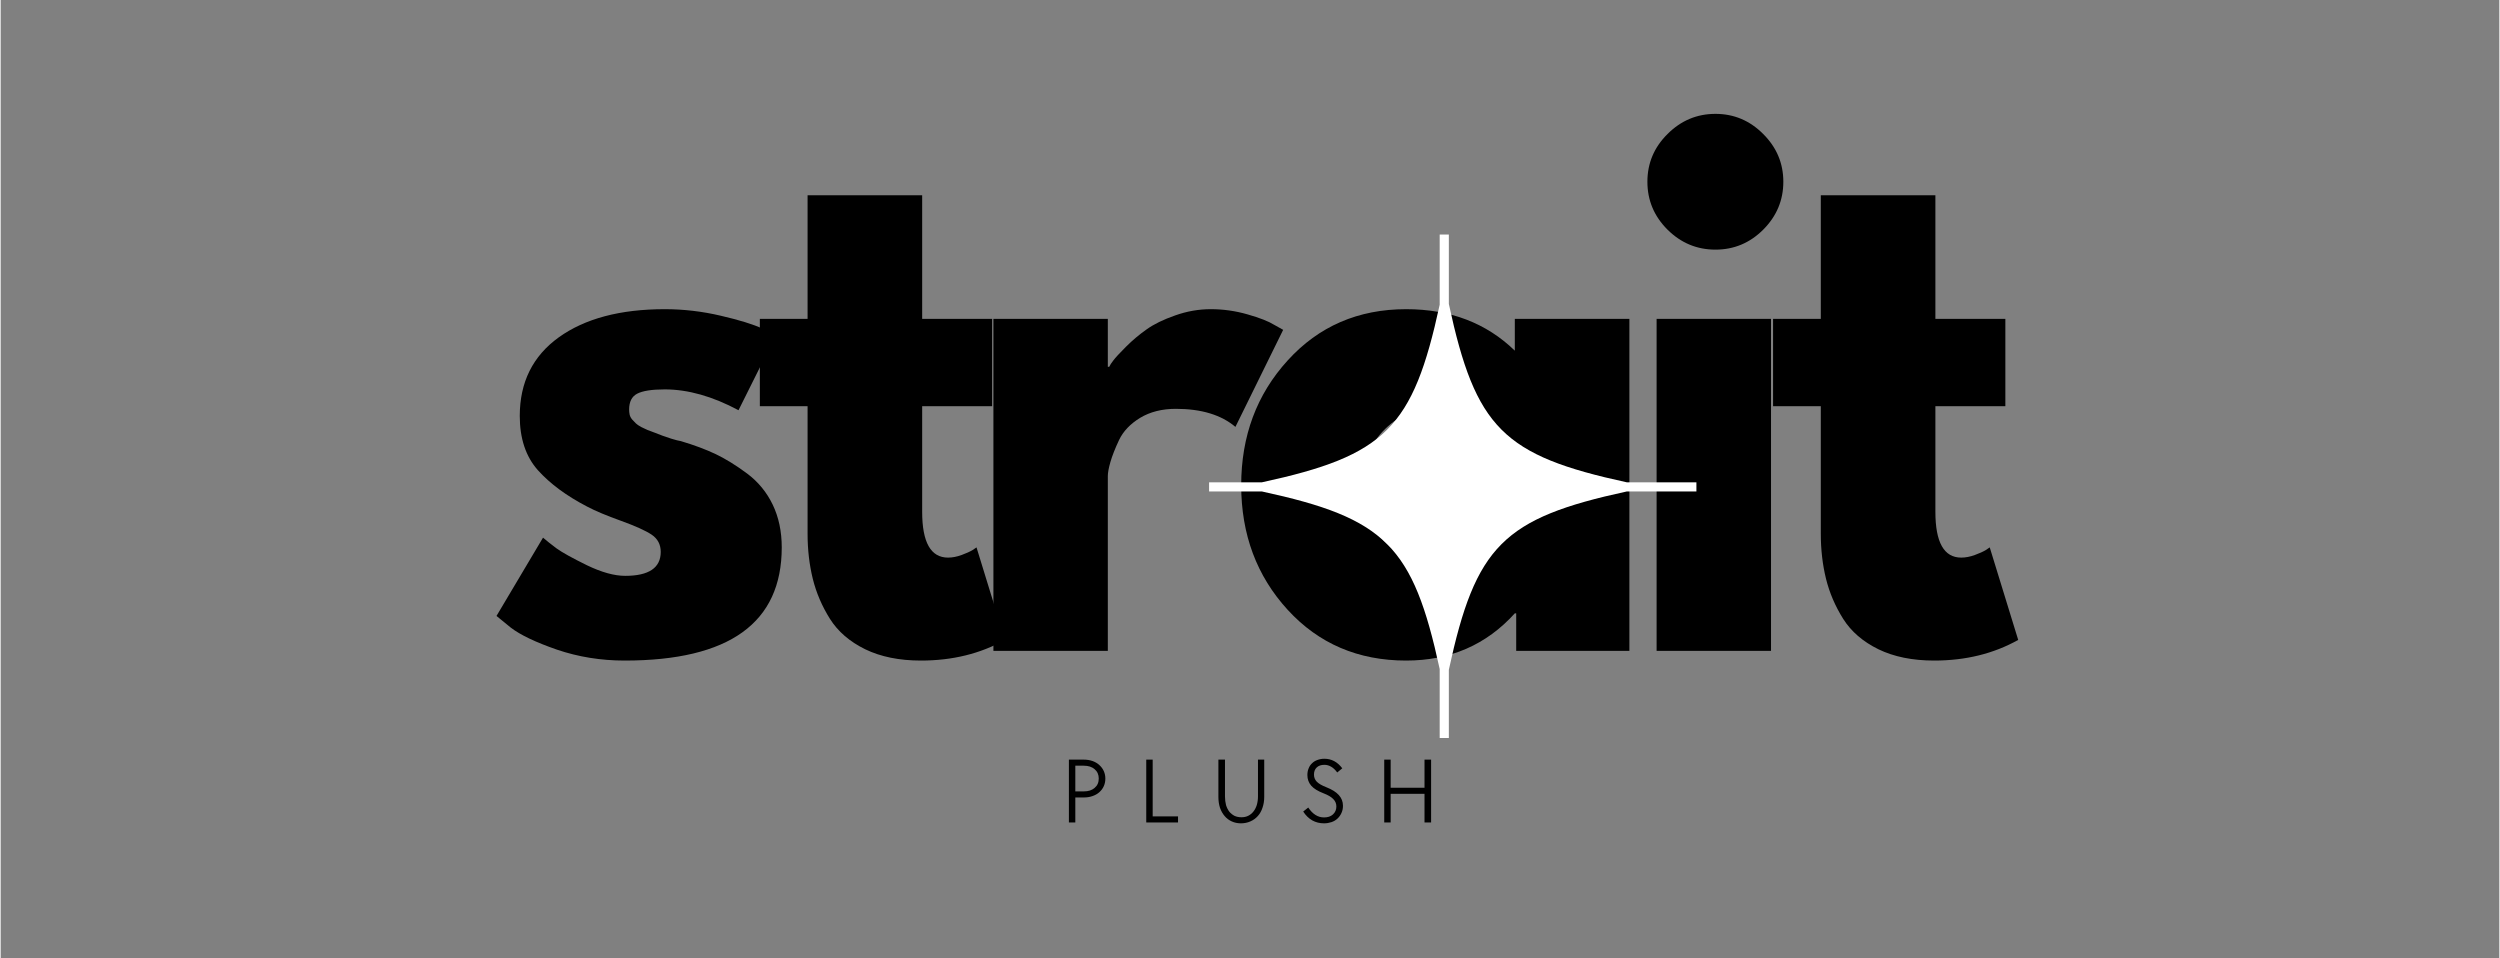
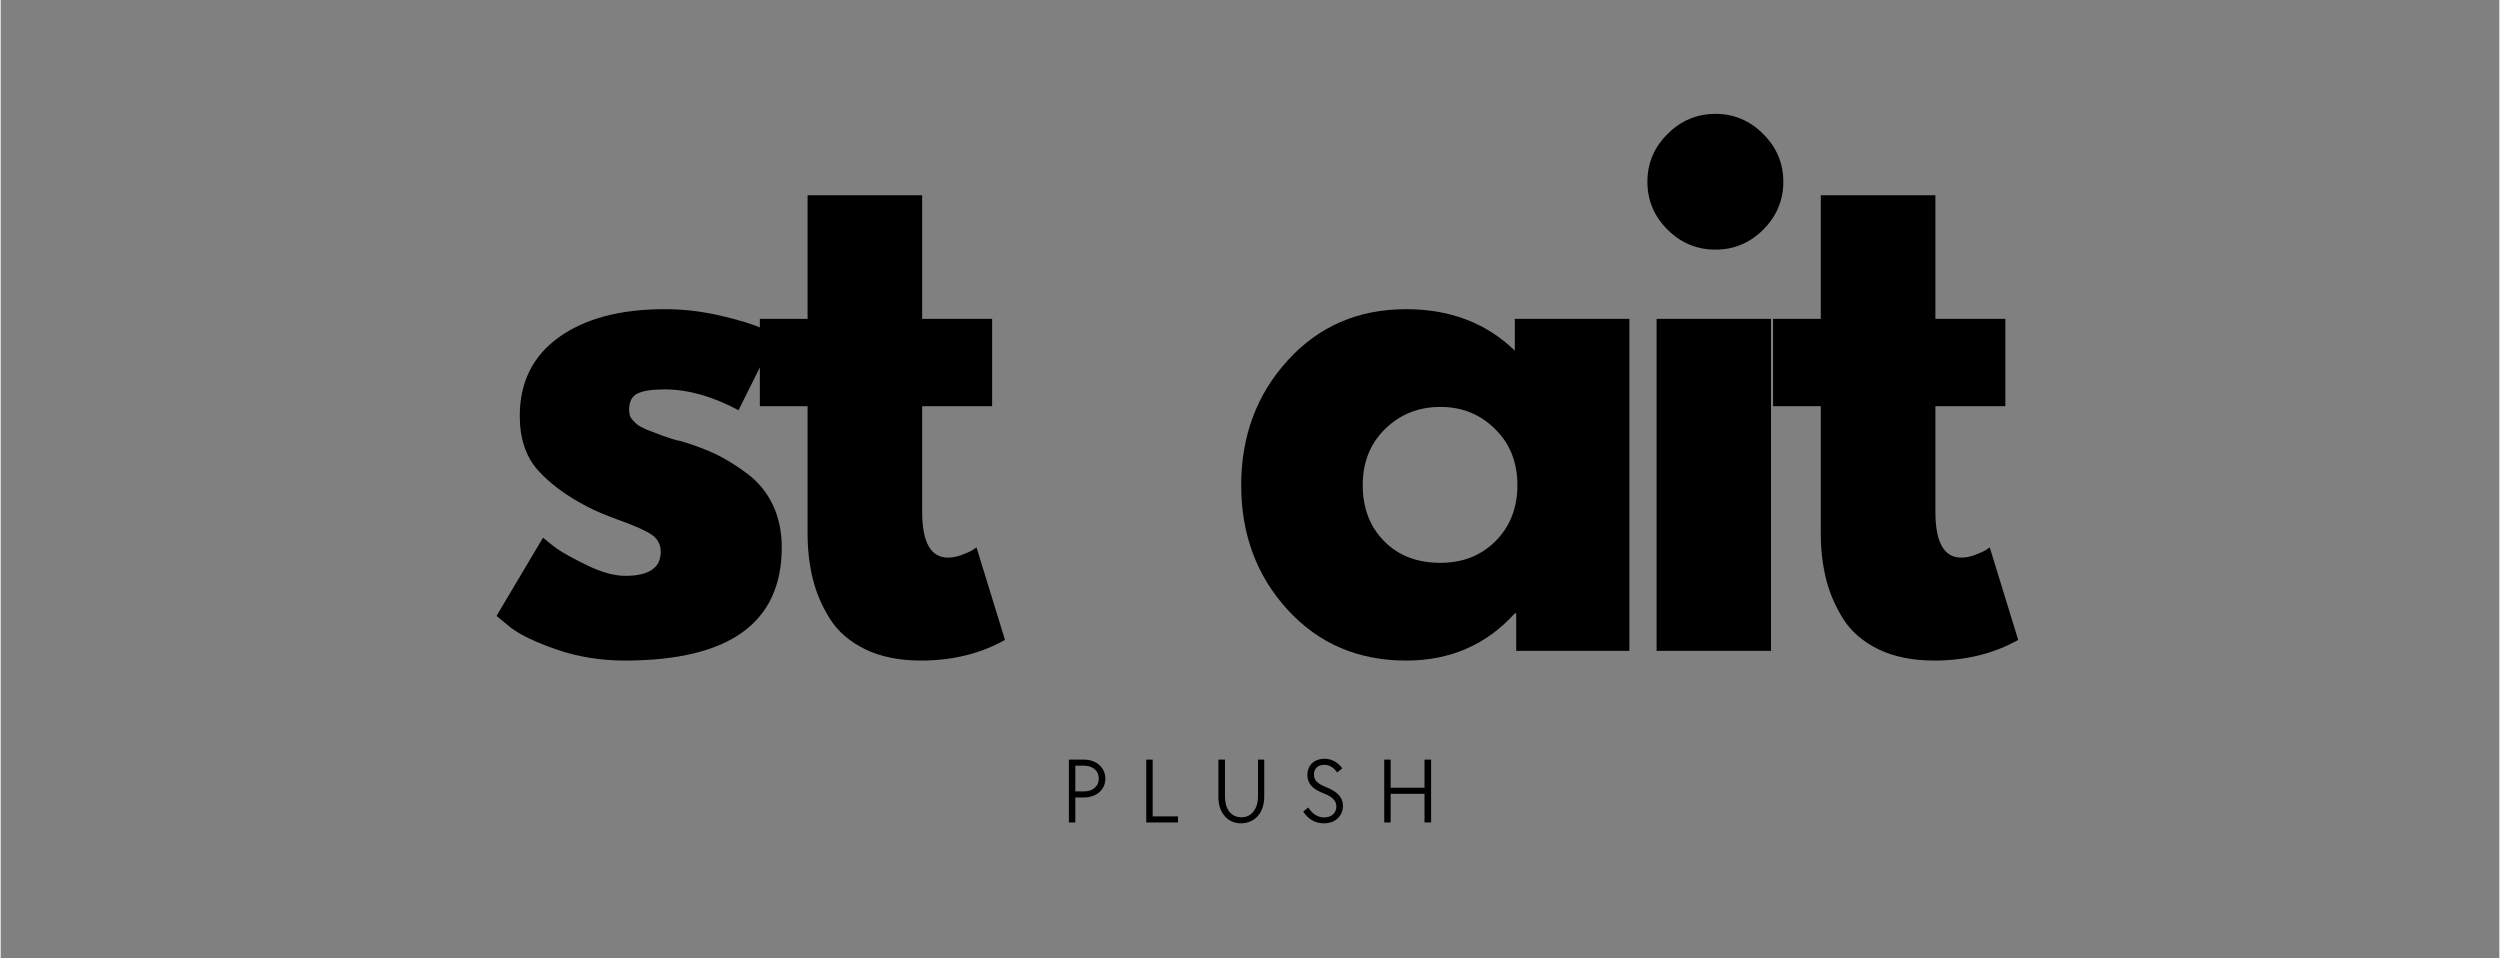
<svg xmlns="http://www.w3.org/2000/svg" version="1.0" preserveAspectRatio="xMidYMid meet" height="115" viewBox="0 0 224.88 86.25" zoomAndPan="magnify" width="300">
  <rect x="0" y="0" width="224.88" height="86.25" fill="#808080" stroke="none" />
  <defs>
    <g />
    <clipPath id="75693aca2f">
-       <path clip-rule="nonzero" d="M 108.746 21.109 L 152.617 21.109 L 152.617 66.465 L 108.746 66.465 Z M 108.746 21.109" />
-     </clipPath>
+       </clipPath>
  </defs>
  <g fill-opacity="1" fill="#000000">
    <g transform="translate(43.281, 58.576)">
      <g>
        <path d="M 16.484 -30.75 C 18.191 -30.75 19.879 -30.551 21.547 -30.156 C 23.211 -29.77 24.457 -29.383 25.281 -29 L 26.5 -28.422 L 23.125 -21.656 C 20.789 -22.906 18.578 -23.531 16.484 -23.531 C 15.316 -23.531 14.488 -23.398 14 -23.141 C 13.52 -22.891 13.281 -22.414 13.281 -21.719 C 13.281 -21.562 13.297 -21.406 13.328 -21.25 C 13.367 -21.094 13.445 -20.945 13.562 -20.812 C 13.688 -20.676 13.797 -20.562 13.891 -20.469 C 13.984 -20.375 14.145 -20.266 14.375 -20.141 C 14.613 -20.023 14.801 -19.938 14.938 -19.875 C 15.07 -19.82 15.297 -19.738 15.609 -19.625 C 15.922 -19.508 16.148 -19.422 16.297 -19.359 C 16.453 -19.305 16.711 -19.219 17.078 -19.094 C 17.453 -18.977 17.738 -18.906 17.938 -18.875 C 19.133 -18.52 20.18 -18.129 21.078 -17.703 C 21.973 -17.273 22.914 -16.691 23.906 -15.953 C 24.895 -15.211 25.66 -14.281 26.203 -13.156 C 26.742 -12.031 27.016 -10.75 27.016 -9.312 C 27.016 -2.52 22.301 0.875 12.875 0.875 C 10.738 0.875 8.707 0.547 6.781 -0.109 C 4.863 -0.773 3.477 -1.438 2.625 -2.094 L 1.344 -3.141 L 5.531 -10.188 C 5.844 -9.914 6.25 -9.594 6.75 -9.219 C 7.258 -8.852 8.172 -8.348 9.484 -7.703 C 10.805 -7.066 11.953 -6.75 12.922 -6.75 C 15.055 -6.75 16.125 -7.469 16.125 -8.906 C 16.125 -9.57 15.852 -10.086 15.312 -10.453 C 14.77 -10.816 13.848 -11.234 12.547 -11.703 C 11.242 -12.172 10.227 -12.598 9.5 -12.984 C 7.633 -13.953 6.156 -15.047 5.062 -16.266 C 3.977 -17.492 3.438 -19.117 3.438 -21.141 C 3.438 -24.172 4.609 -26.531 6.953 -28.219 C 9.305 -29.906 12.484 -30.75 16.484 -30.75 Z M 16.484 -30.75" />
      </g>
    </g>
  </g>
  <g fill-opacity="1" fill="#000000">
    <g transform="translate(67.388, 58.576)">
      <g>
        <path d="M 5.234 -29.875 L 5.234 -41 L 15.547 -41 L 15.547 -29.875 L 21.844 -29.875 L 21.844 -22.016 L 15.547 -22.016 L 15.547 -12.516 C 15.547 -9.766 16.32 -8.391 17.875 -8.391 C 18.258 -8.391 18.664 -8.469 19.094 -8.625 C 19.52 -8.781 19.852 -8.93 20.094 -9.078 L 20.438 -9.312 L 23 -0.984 C 20.789 0.254 18.27 0.875 15.438 0.875 C 13.488 0.875 11.816 0.535 10.422 -0.141 C 9.023 -0.828 7.969 -1.738 7.25 -2.875 C 6.531 -4.02 6.016 -5.223 5.703 -6.484 C 5.391 -7.754 5.234 -9.109 5.234 -10.547 L 5.234 -22.016 L 0.938 -22.016 L 0.938 -29.875 Z M 5.234 -29.875" />
      </g>
    </g>
  </g>
  <g fill-opacity="1" fill="#000000">
    <g transform="translate(85.847, 58.576)">
      <g>
-         <path d="M 3.5 0 L 3.5 -29.875 L 13.797 -29.875 L 13.797 -25.562 L 13.922 -25.562 C 13.992 -25.719 14.117 -25.91 14.297 -26.141 C 14.473 -26.379 14.852 -26.789 15.438 -27.375 C 16.02 -27.957 16.641 -28.477 17.297 -28.938 C 17.953 -29.406 18.805 -29.82 19.859 -30.188 C 20.91 -30.562 21.977 -30.75 23.062 -30.75 C 24.188 -30.75 25.289 -30.594 26.375 -30.281 C 27.469 -29.969 28.266 -29.656 28.766 -29.344 L 29.578 -28.891 L 25.281 -20.156 C 24 -21.238 22.211 -21.781 19.922 -21.781 C 18.672 -21.781 17.598 -21.508 16.703 -20.969 C 15.816 -20.426 15.188 -19.766 14.812 -18.984 C 14.445 -18.203 14.188 -17.539 14.031 -17 C 13.875 -16.457 13.797 -16.031 13.797 -15.719 L 13.797 0 Z M 3.5 0" />
-       </g>
+         </g>
    </g>
  </g>
  <g fill-opacity="1" fill="#000000">
    <g transform="translate(110.304, 58.576)">
      <g>
        <path d="M 5.531 -3.688 C 2.738 -6.738 1.344 -10.477 1.344 -14.906 C 1.344 -19.332 2.738 -23.078 5.531 -26.141 C 8.32 -29.211 11.875 -30.75 16.188 -30.75 C 20.145 -30.75 23.406 -29.504 25.969 -27.016 L 25.969 -29.875 L 36.281 -29.875 L 36.281 0 L 26.094 0 L 26.094 -3.375 L 25.969 -3.375 C 23.406 -0.539 20.145 0.875 16.188 0.875 C 11.875 0.875 8.32 -0.645 5.531 -3.688 Z M 14.297 -19.969 C 12.953 -18.656 12.281 -16.969 12.281 -14.906 C 12.281 -12.852 12.922 -11.176 14.203 -9.875 C 15.484 -8.57 17.176 -7.922 19.281 -7.922 C 21.289 -7.922 22.945 -8.578 24.25 -9.891 C 25.551 -11.211 26.203 -12.883 26.203 -14.906 C 26.203 -16.969 25.531 -18.656 24.188 -19.969 C 22.852 -21.289 21.219 -21.953 19.281 -21.953 C 17.301 -21.953 15.641 -21.289 14.297 -19.969 Z M 14.297 -19.969" />
      </g>
    </g>
  </g>
  <g fill-opacity="1" fill="#000000">
    <g transform="translate(145.534, 58.576)">
      <g>
        <path d="M 4.484 -46.516 C 5.691 -47.723 7.129 -48.328 8.797 -48.328 C 10.461 -48.328 11.895 -47.723 13.094 -46.516 C 14.301 -45.316 14.906 -43.883 14.906 -42.219 C 14.906 -40.551 14.301 -39.113 13.094 -37.906 C 11.895 -36.707 10.461 -36.109 8.797 -36.109 C 7.129 -36.109 5.691 -36.707 4.484 -37.906 C 3.273 -39.113 2.672 -40.551 2.672 -42.219 C 2.672 -43.883 3.273 -45.316 4.484 -46.516 Z M 3.5 -29.875 L 3.5 0 L 13.797 0 L 13.797 -29.875 Z M 3.5 -29.875" />
      </g>
    </g>
  </g>
  <g fill-opacity="1" fill="#000000">
    <g transform="translate(158.578, 58.576)">
      <g>
        <path d="M 5.234 -29.875 L 5.234 -41 L 15.547 -41 L 15.547 -29.875 L 21.844 -29.875 L 21.844 -22.016 L 15.547 -22.016 L 15.547 -12.516 C 15.547 -9.766 16.32 -8.391 17.875 -8.391 C 18.258 -8.391 18.664 -8.469 19.094 -8.625 C 19.52 -8.781 19.852 -8.93 20.094 -9.078 L 20.438 -9.312 L 23 -0.984 C 20.789 0.254 18.27 0.875 15.438 0.875 C 13.488 0.875 11.816 0.535 10.422 -0.141 C 9.023 -0.828 7.969 -1.738 7.25 -2.875 C 6.531 -4.02 6.016 -5.223 5.703 -6.484 C 5.391 -7.754 5.234 -9.109 5.234 -10.547 L 5.234 -22.016 L 0.938 -22.016 L 0.938 -29.875 Z M 5.234 -29.875" />
      </g>
    </g>
  </g>
  <g clip-path="url(#75693aca2f)">
    <path fill-rule="nonzero" fill-opacity="1" d="M 152.863 43.41 L 146.359 43.41 C 135.223 41 132.746 38.516 130.336 27.359 L 130.336 21.109 L 129.512 21.109 L 129.512 27.426 C 127.105 38.523 124.617 41.004 113.504 43.41 L 108.758 43.41 L 108.758 44.23 L 113.504 44.23 C 124.617 46.637 127.105 49.117 129.512 60.215 L 129.512 66.418 L 130.336 66.418 L 130.336 60.281 C 132.746 49.129 135.223 46.641 146.359 44.23 L 152.863 44.23 Z M 152.863 43.41" fill="#ffffff" />
  </g>
  <g fill-opacity="1" fill="#000000">
    <g transform="translate(95.375, 74.022)">
      <g>
        <path d="M 0.766 -5.656 L 2.109 -5.656 C 2.391 -5.656 2.648 -5.613 2.891 -5.531 C 3.129 -5.445 3.332 -5.328 3.5 -5.172 C 3.676 -5.016 3.812 -4.832 3.906 -4.625 C 4 -4.414 4.047 -4.191 4.047 -3.953 C 4.047 -3.703 4 -3.473 3.906 -3.266 C 3.812 -3.055 3.676 -2.875 3.5 -2.719 C 3.332 -2.57 3.129 -2.457 2.891 -2.375 C 2.648 -2.289 2.391 -2.25 2.109 -2.25 L 1.344 -2.25 L 1.344 0 L 0.766 0 Z M 2.109 -2.797 C 2.516 -2.797 2.836 -2.898 3.078 -3.109 C 3.328 -3.316 3.453 -3.598 3.453 -3.953 C 3.453 -4.305 3.328 -4.586 3.078 -4.797 C 2.836 -5.004 2.516 -5.109 2.109 -5.109 L 1.344 -5.109 L 1.344 -2.797 Z M 2.109 -2.797" />
      </g>
    </g>
  </g>
  <g fill-opacity="1" fill="#000000">
    <g transform="translate(102.337, 74.022)">
      <g>
        <path d="M 0.766 -5.656 L 1.344 -5.656 L 1.344 -0.547 L 3.625 -0.547 L 3.625 0 L 0.766 0 Z M 0.766 -5.656" />
      </g>
    </g>
  </g>
  <g fill-opacity="1" fill="#000000">
    <g transform="translate(108.877, 74.022)">
      <g>
        <path d="M 2.75 0.078 C 2.445 0.078 2.172 0.02 1.922 -0.094 C 1.672 -0.207 1.457 -0.367 1.281 -0.578 C 1.102 -0.785 0.961 -1.035 0.859 -1.328 C 0.766 -1.617 0.719 -1.941 0.719 -2.297 L 0.719 -5.656 L 1.312 -5.656 L 1.312 -2.344 C 1.312 -2.062 1.344 -1.801 1.406 -1.562 C 1.477 -1.332 1.578 -1.133 1.703 -0.969 C 1.836 -0.812 1.992 -0.688 2.172 -0.594 C 2.359 -0.508 2.566 -0.469 2.797 -0.469 C 3.016 -0.469 3.211 -0.508 3.391 -0.594 C 3.578 -0.688 3.734 -0.812 3.859 -0.969 C 3.992 -1.133 4.098 -1.332 4.172 -1.562 C 4.242 -1.801 4.281 -2.062 4.281 -2.344 L 4.281 -5.656 L 4.844 -5.656 L 4.844 -2.297 C 4.844 -1.941 4.789 -1.617 4.688 -1.328 C 4.594 -1.035 4.453 -0.785 4.266 -0.578 C 4.078 -0.367 3.852 -0.207 3.594 -0.094 C 3.332 0.02 3.051 0.078 2.75 0.078 Z M 2.75 0.078" />
      </g>
    </g>
  </g>
  <g fill-opacity="1" fill="#000000">
    <g transform="translate(116.979, 74.022)">
      <g>
        <path d="M 2.125 0.078 C 1.738 0.078 1.383 -0.008 1.062 -0.188 C 0.738 -0.375 0.469 -0.641 0.25 -0.984 L 0.703 -1.344 C 1.098 -0.75 1.57 -0.453 2.125 -0.453 C 2.457 -0.453 2.723 -0.539 2.922 -0.719 C 3.129 -0.906 3.234 -1.145 3.234 -1.438 C 3.234 -1.695 3.141 -1.922 2.953 -2.109 C 2.773 -2.297 2.484 -2.469 2.078 -2.625 C 1.566 -2.82 1.195 -3.051 0.969 -3.312 C 0.738 -3.582 0.625 -3.898 0.625 -4.266 C 0.625 -4.484 0.66 -4.68 0.734 -4.859 C 0.805 -5.047 0.91 -5.203 1.047 -5.328 C 1.18 -5.461 1.344 -5.562 1.531 -5.625 C 1.719 -5.695 1.926 -5.734 2.156 -5.734 C 2.801 -5.734 3.336 -5.445 3.766 -4.875 L 3.312 -4.5 C 3.133 -4.738 2.953 -4.91 2.766 -5.016 C 2.578 -5.129 2.375 -5.188 2.156 -5.188 C 1.863 -5.188 1.633 -5.109 1.469 -4.953 C 1.301 -4.797 1.219 -4.582 1.219 -4.312 C 1.219 -4.062 1.301 -3.848 1.469 -3.672 C 1.645 -3.492 1.93 -3.328 2.328 -3.172 C 2.836 -2.973 3.211 -2.738 3.453 -2.469 C 3.703 -2.195 3.828 -1.875 3.828 -1.5 C 3.828 -1.258 3.781 -1.039 3.688 -0.844 C 3.602 -0.656 3.484 -0.488 3.328 -0.344 C 3.18 -0.207 3.004 -0.102 2.797 -0.031 C 2.586 0.039 2.363 0.078 2.125 0.078 Z M 2.125 0.078" />
      </g>
    </g>
  </g>
  <g fill-opacity="1" fill="#000000">
    <g transform="translate(123.755, 74.022)">
      <g>
        <path d="M 0.766 -5.656 L 1.344 -5.656 L 1.344 -3.125 L 4.391 -3.125 L 4.391 -5.656 L 4.984 -5.656 L 4.984 0 L 4.391 0 L 4.391 -2.578 L 1.344 -2.578 L 1.344 0 L 0.766 0 Z M 0.766 -5.656" />
      </g>
    </g>
  </g>
</svg>